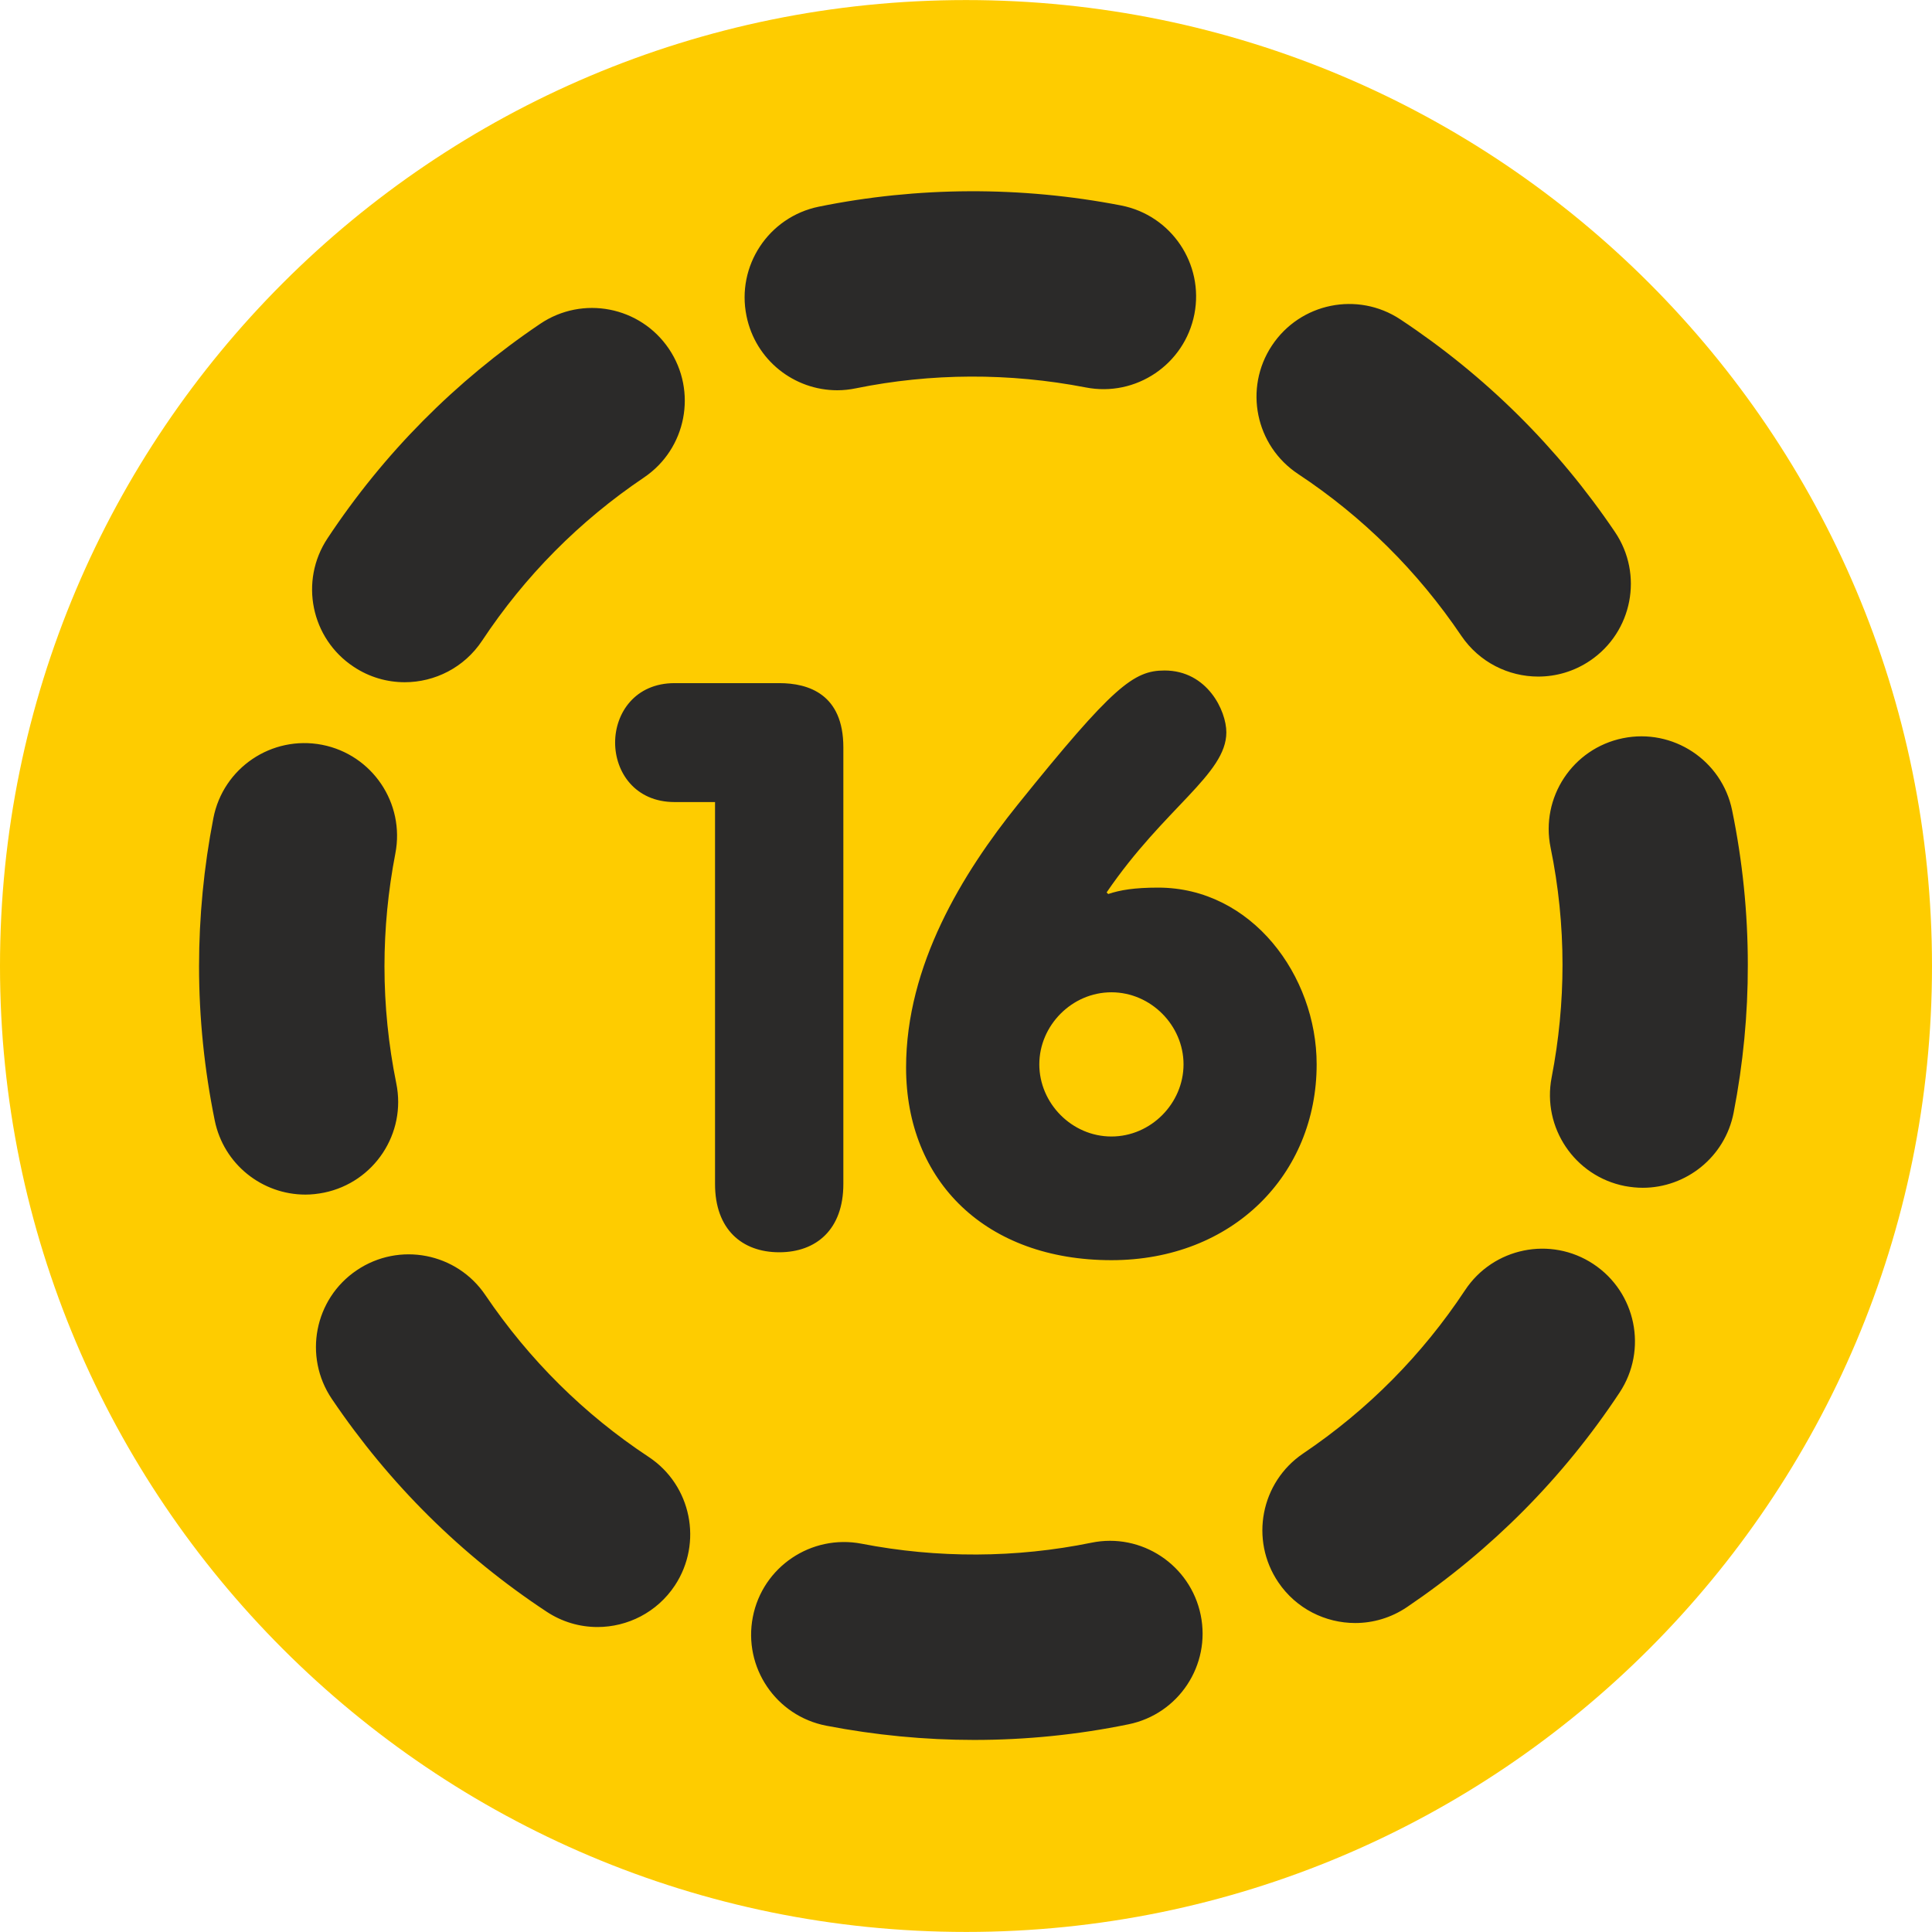
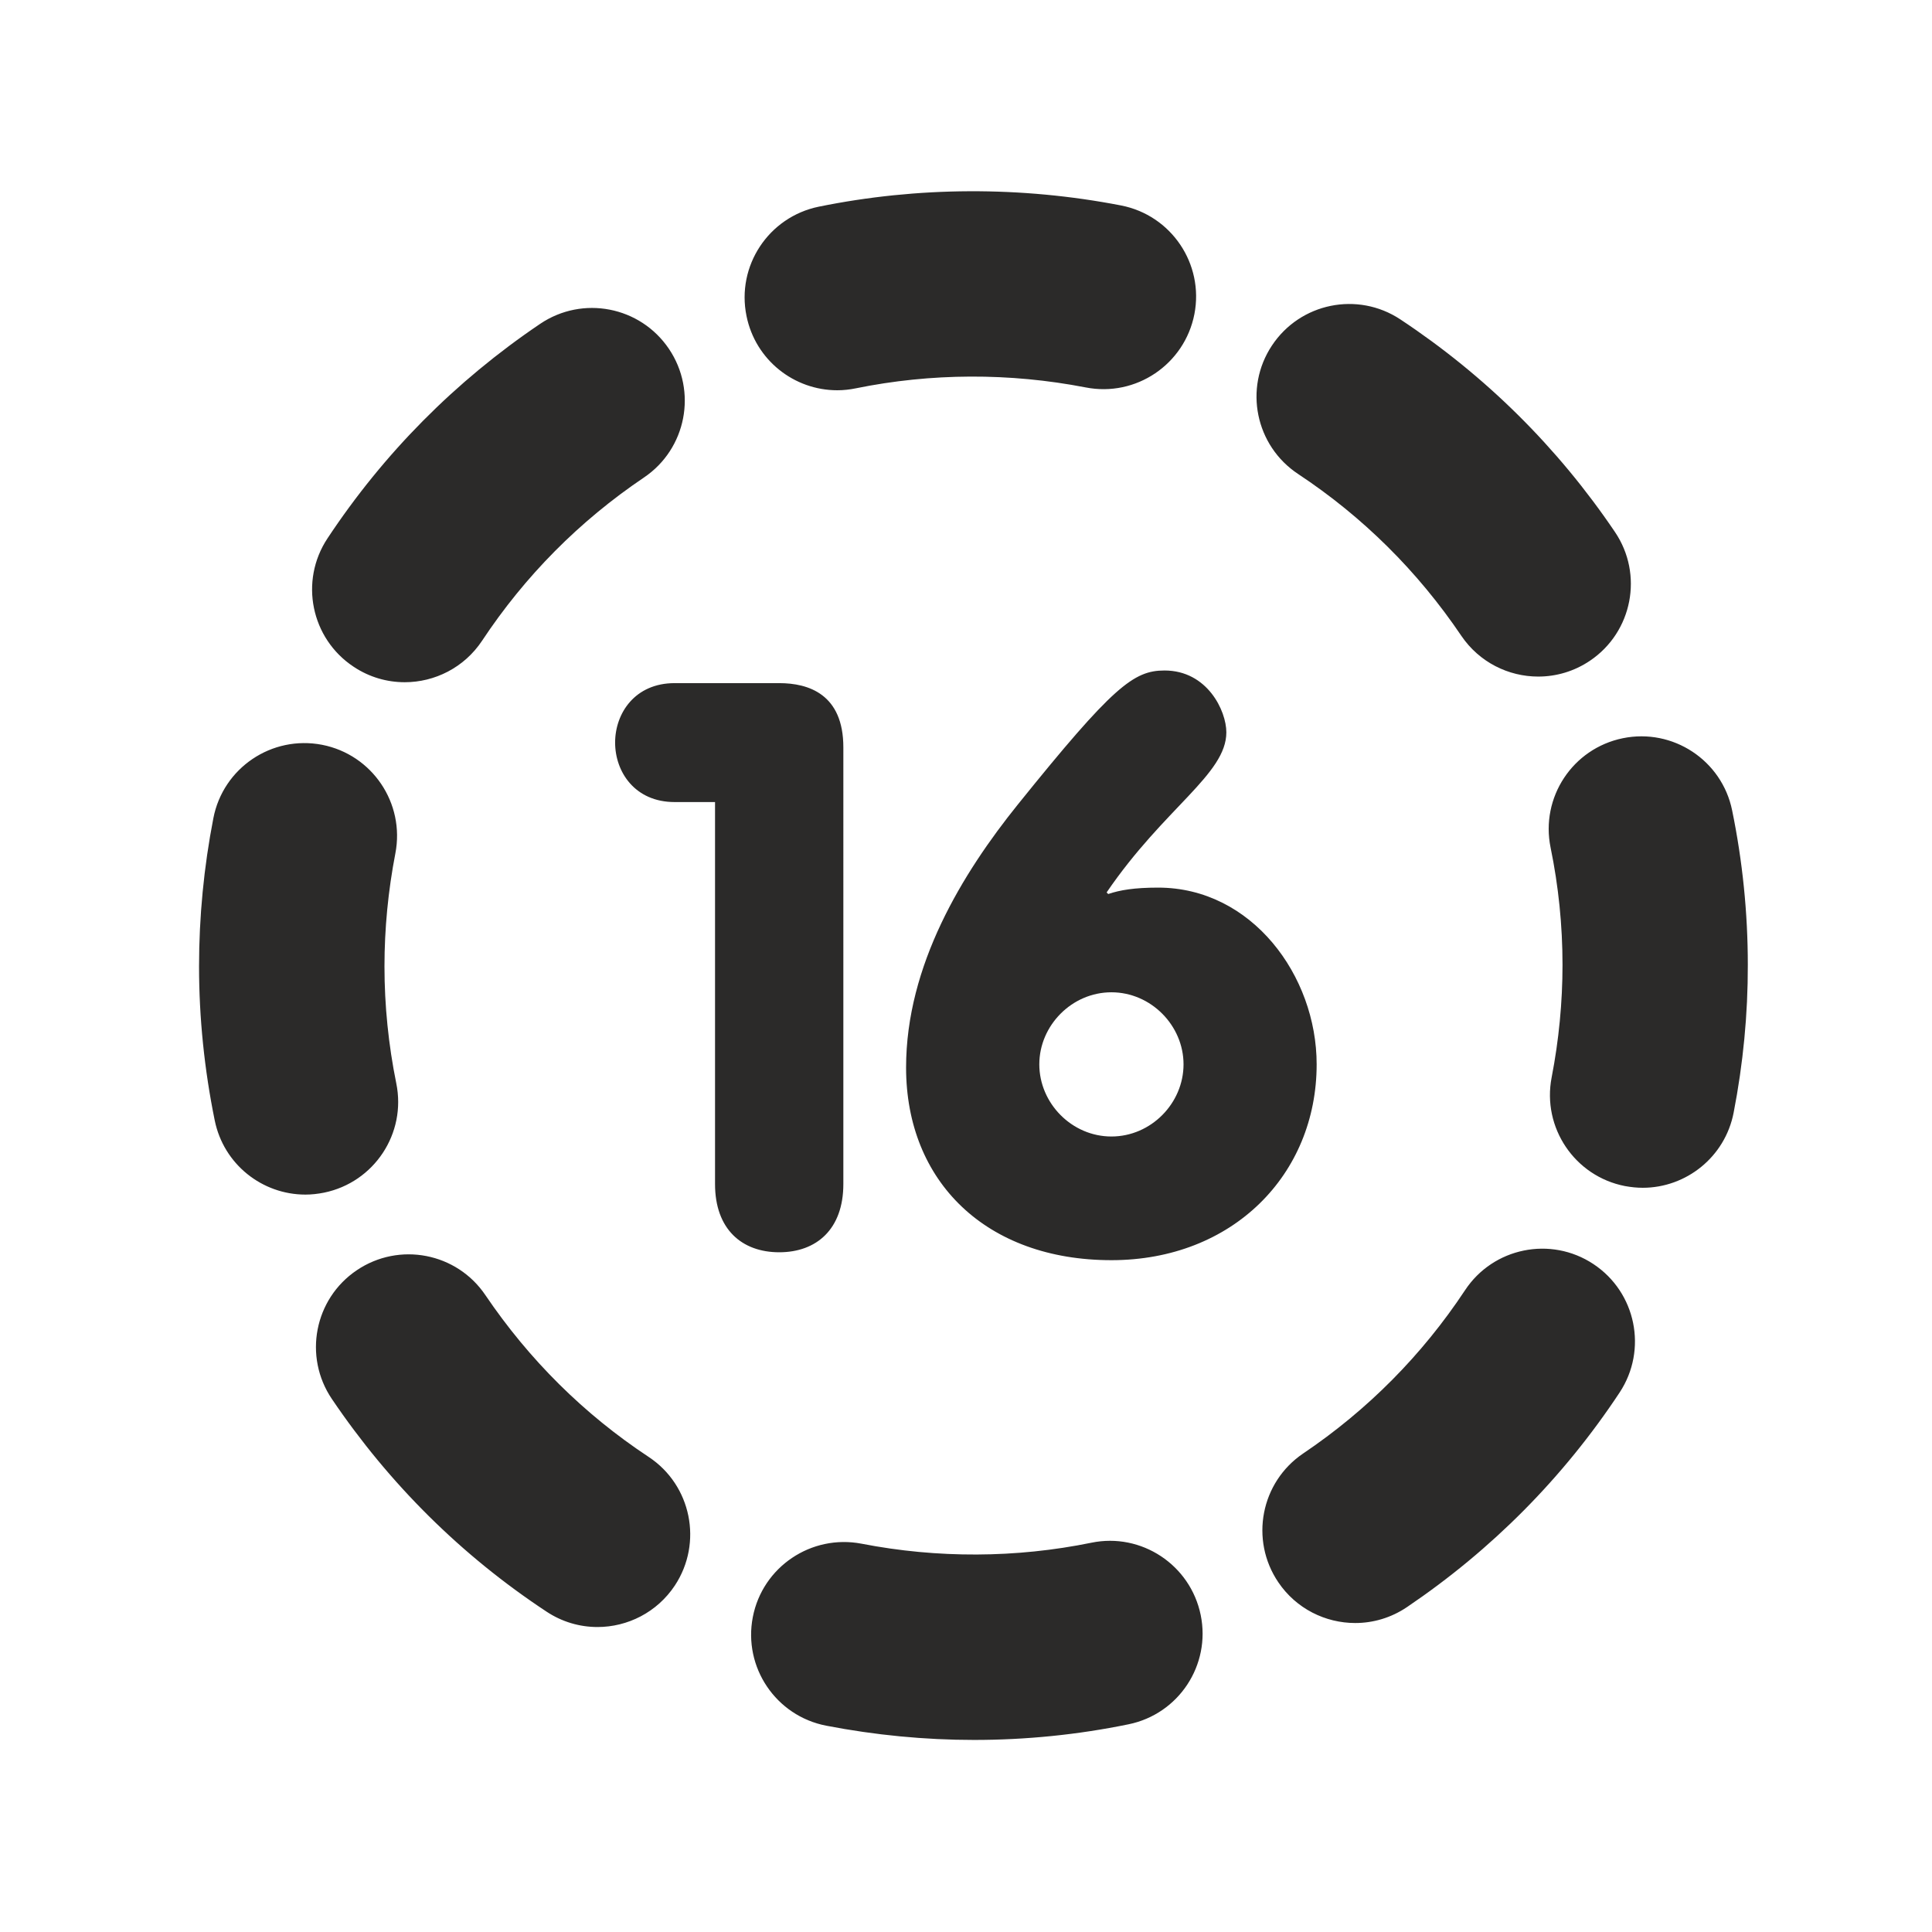
<svg xmlns="http://www.w3.org/2000/svg" width="428" height="428" shape-rendering="geometricPrecision" image-rendering="optimizeQuality" fill-rule="nonzero" viewBox="0 0 185429053 185417919">
-   <path fill="#fecc00" d="M92719275 185417919c51194679 0 92709778-41503965 92709778-92706504C185429053 41508713 143913954 0 92719275 0 41503965 0 0 41508713 0 92711415c0 51202539 41503965 92706504 92719275 92706504z" />
  <path d="M80361137 37451007c-4153491 0-7854089-2903366-8711902-7122188-988474-4813511 2120545-9510606 6932419-10497606 9502746-1932412 19411885-1978586 29013364-117890 4823171 939026 7975253 5609104 7040975 10428837-943938 4826282-5612379 7981639-10435386 7036227-7316707-1417463-14842341-1384060-22060151 85961-593216 122802-1197402 186659-1779319 186659zm67275683 27479485h0c-2855556 0-5656915-1372762-7382038-3912635-4185256-6199045-9458046-11425498-15664950-15531014-4097657-2710486-5229728-8228717-2515968-12323263 2713597-4100768 8228717-5226453 12326374-2515967 8161748 5401814 15094167 12262516 20597988 20403634 2756823 4070477 1680587 9601479-2383668 12350279-1527330 1034647-3263750 1528966-4977738 1528966zm-108790782 542130h0c-1691720 0-3394575-478273-4899636-1481156-4097657-2704100-5229564-8227242-2515967-12323262 5405089-8168134 12270539-15090892 20411493-20591603 4075389-2750437 9601479-1682223 12358302 2396277 2747162 4070640 1682060 9600005-2394803 12351916-6207068 4185256-11423860 9456409-15532652 15660202-1713988 2586046-4548913 3987626-7426737 3987626zm118821249 48522508h0c-570784 0-1132071-60582-1713988-165864-4810237-939190-7964119-5607467-7029678-10430638 691948-3566661 1042671-7205039 1042671-10805266 0-3773951-384289-7559036-1143205-11243751-986837-4814985 2109411-9516991 6932582-10502355 4800740-983725 9513717 2117434 10491057 6926197 999772 4864433 1505225 9848556 1505225 14819909 11134 4727386-449619 9508968-1361629 14194928-824411 4257136-4560047 7206840-8723035 7206840zm-128357397 653634h0c-4140720 0-7842791-2900255-8700604-7119077-988638-4856410-1505225-9824651-1505225-14784869 0-4746543 462391-9539260 1374400-14223583 932804-4826282 5602719-7976890 10435387-7042449 4811873 939026 7965592 5607467 7031315 10429001-691949 3574520-1044309 7219447-1044309 10837031 0 3764454 385762 7544791 1132071 11219845 988474 4816622-2120545 9508968-6932582 10497606-604186 119527-1197401 186495-1790453 186495zm100761496 41119677h0c-2857194 0-5668049-1372763-7382038-3911162-2758460-4075225-1680586-9612613 2383505-12359776 6207068-4185256 11425498-9458046 15534289-15664950 2702463-4097657 8228716-5229728 12324736-2515967 4097657 2713596 5218430 8228716 2515967 12326373-5404925 8172882-12270539 15094167-20409855 20597988-1527494 1033175-3263750 1527494-4966604 1527494zm-72725472 384288h0c-1691721 0-3394575-483185-4899636-1482793-8172883-5393955-15094167-12265791-20598153-20411657-2747162-4070477-1680422-9601479 2394803-12348642 4075389-2751911 9601479-1680422 12348641 2394803 4196554 6195934 9458047 11425498 15676249 15529541 4086359 2707211 5207296 8233464 2504833 12331121-1713989 2586047-4548914 3987627-7426737 3987627zm36154709 10837031h0c-4735409 0-9513880-460753-14204589-1368015-4823008-934277-7976890-5602718-7042449-10425725 934278-4821534 5613852-7964119 10436860-7040812 7294439 1417299 14831207 1383897 22058677-94148 4800740-988475 9502583 2125293 10491057 6937330 988638 4813347-2118908 9513717-6930781 10491057-4867708 1001245-9843808 1500313-14808775 1500313zM74790183 65560221H64750219c-3812101 0-5712749 2892396-5712749 5704890 0 2817241 1900648 5709474 5712749 5709474h3877596v36663273c0 4339987 2581462 6546657 6162368 6546657 3571573 0 6152871-2206670 6152871-6546657V71721115c0-5097429-3340214-6160894-6152871-6160894zm31881691 43512842c-3800967 0-6921284-3190396-6921284-6926033 0-3721392 3120317-6914899 6921284-6914899 3801131 0 6921284 3193507 6921284 6914899 0 3735637-3120153 6926033-6921284 6926033zm4481946-23887281h0c-2273638 0-3648038 231195-4789606 613846l-153093-151456c5558018-8145866 11490829-11341010 11490829-15366787 0-2059963-1824019-5934448-5932811-5934448-2965586 0-4944172 1517833-14072126 12852457-5328461 6618373-10733550 15446691-10733550 25255459 0 10951810 7689861 18488578 19708411 18488578 11643922 0 19697277-8217582 19697277-18796401 0-8512471-6229336-16961248-15215331-16961248z" fill="#2b2a29" />
</svg>